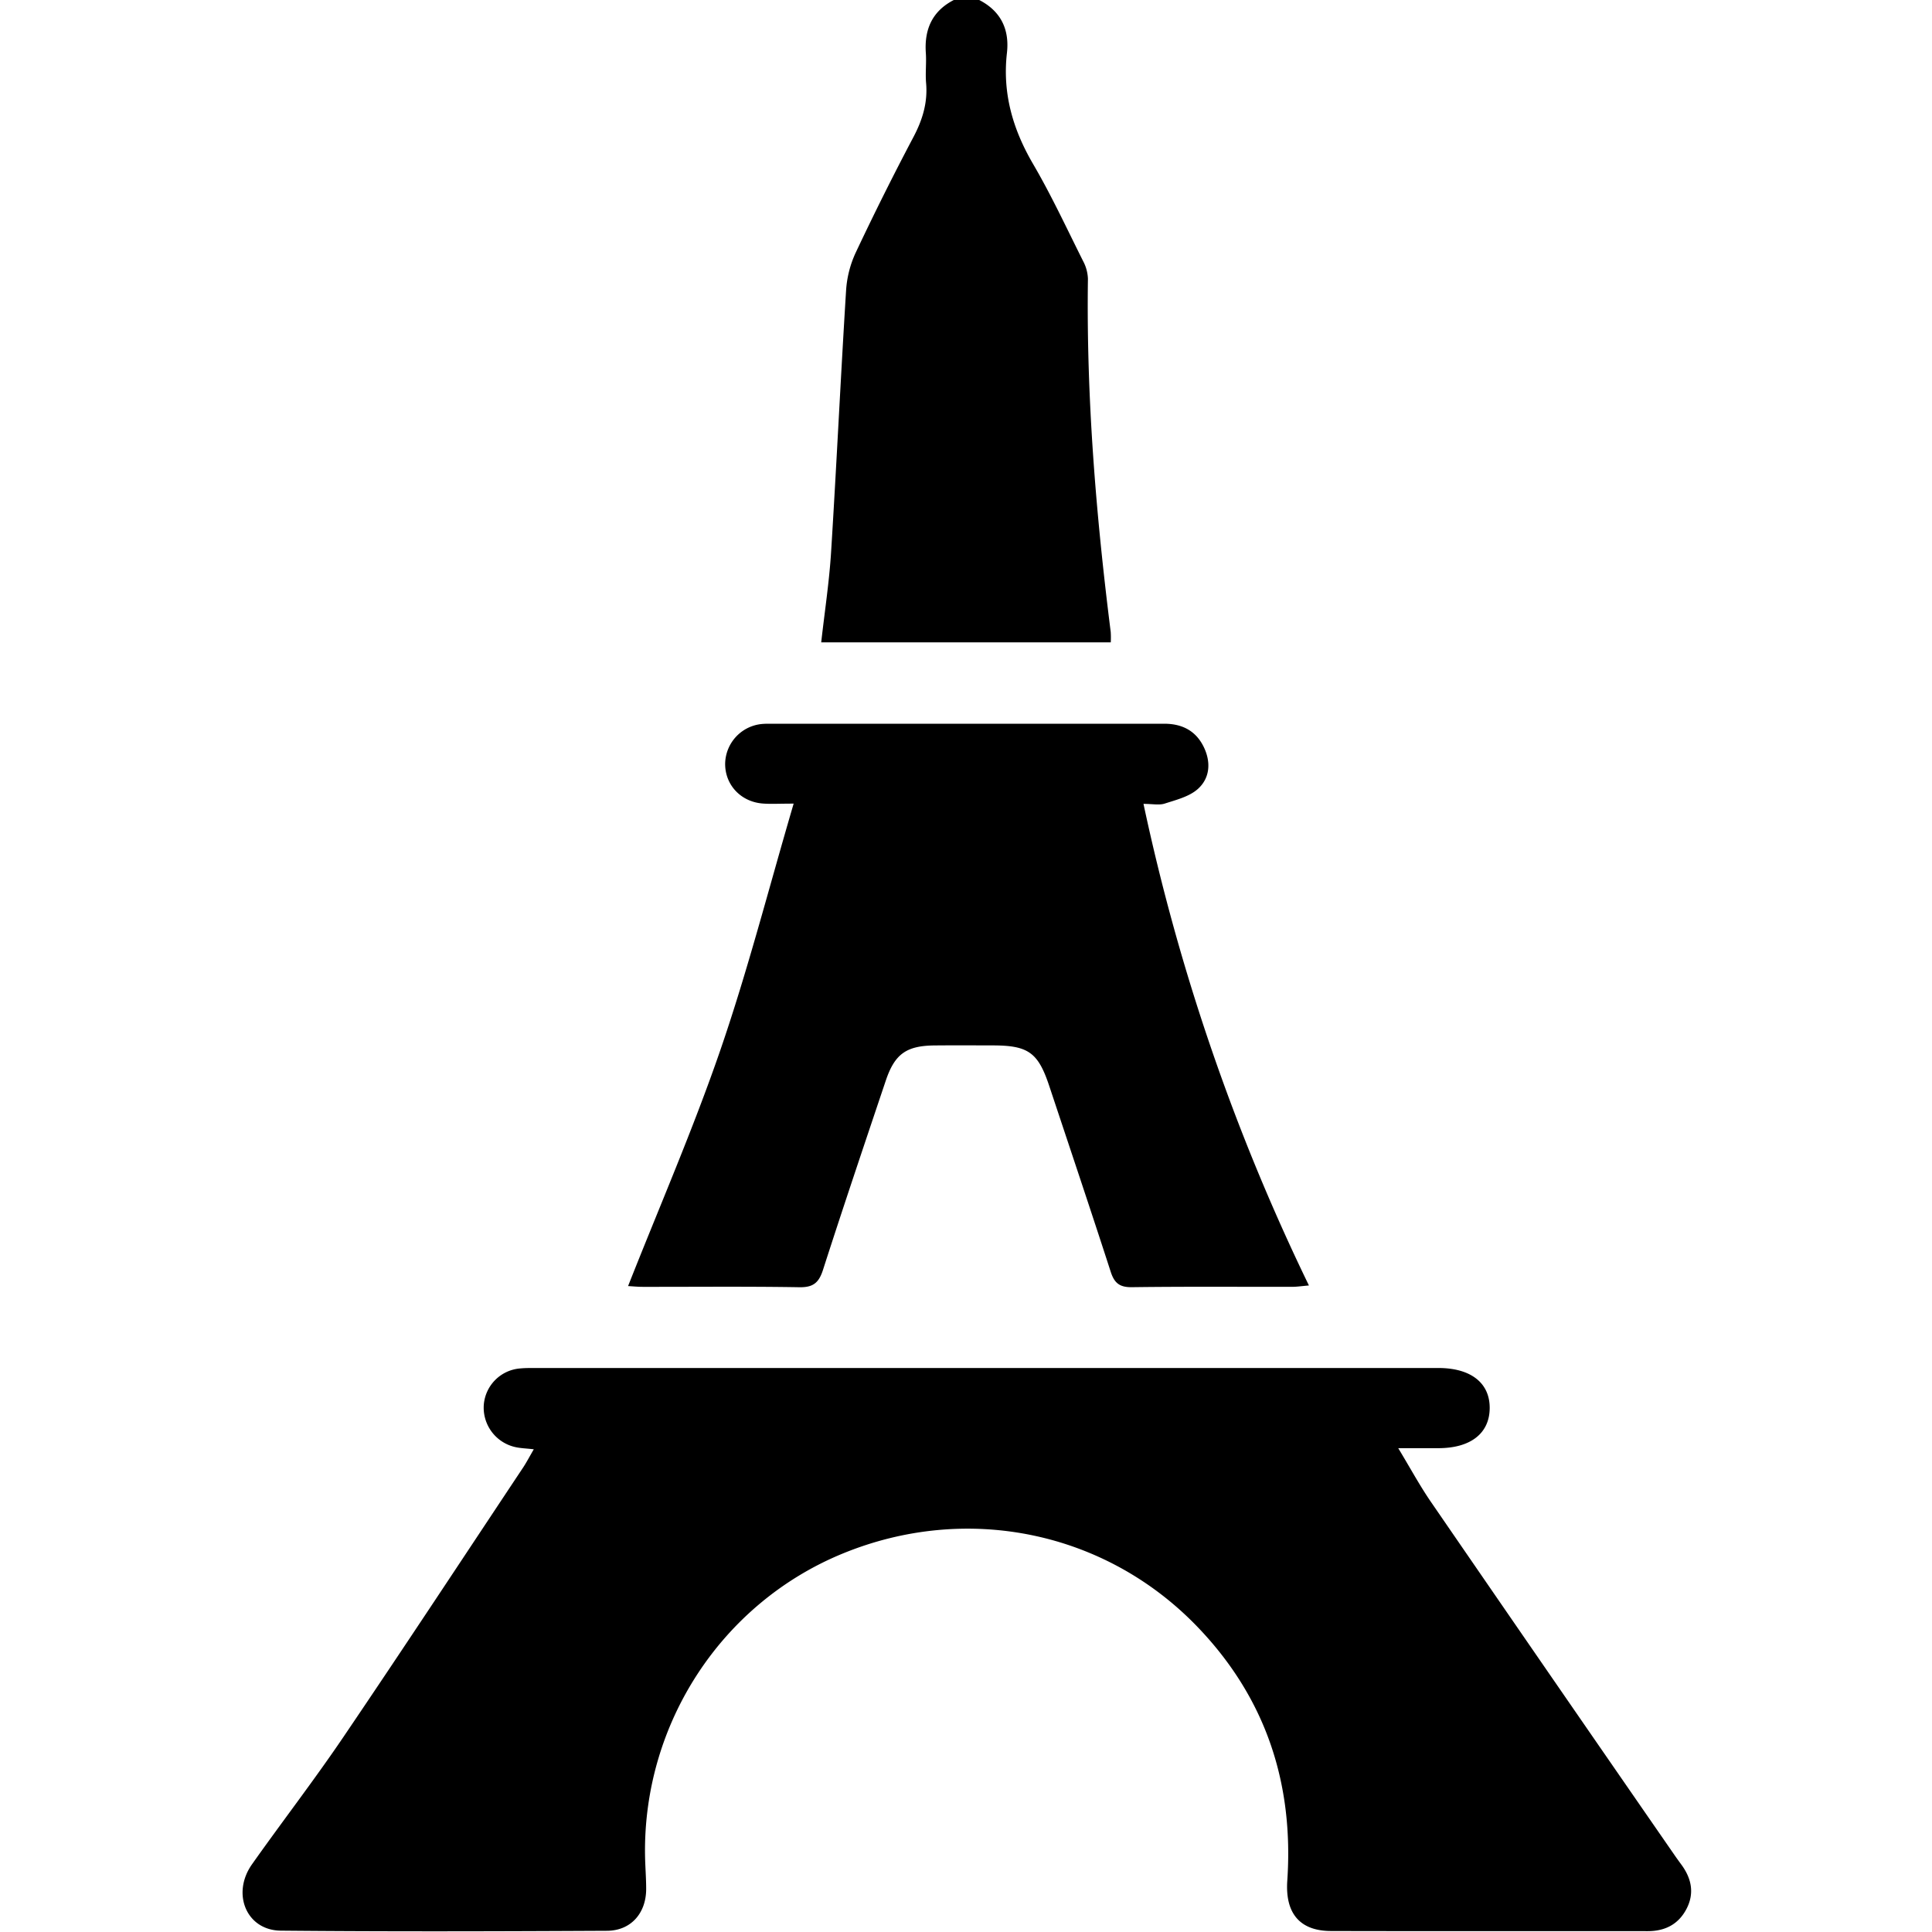
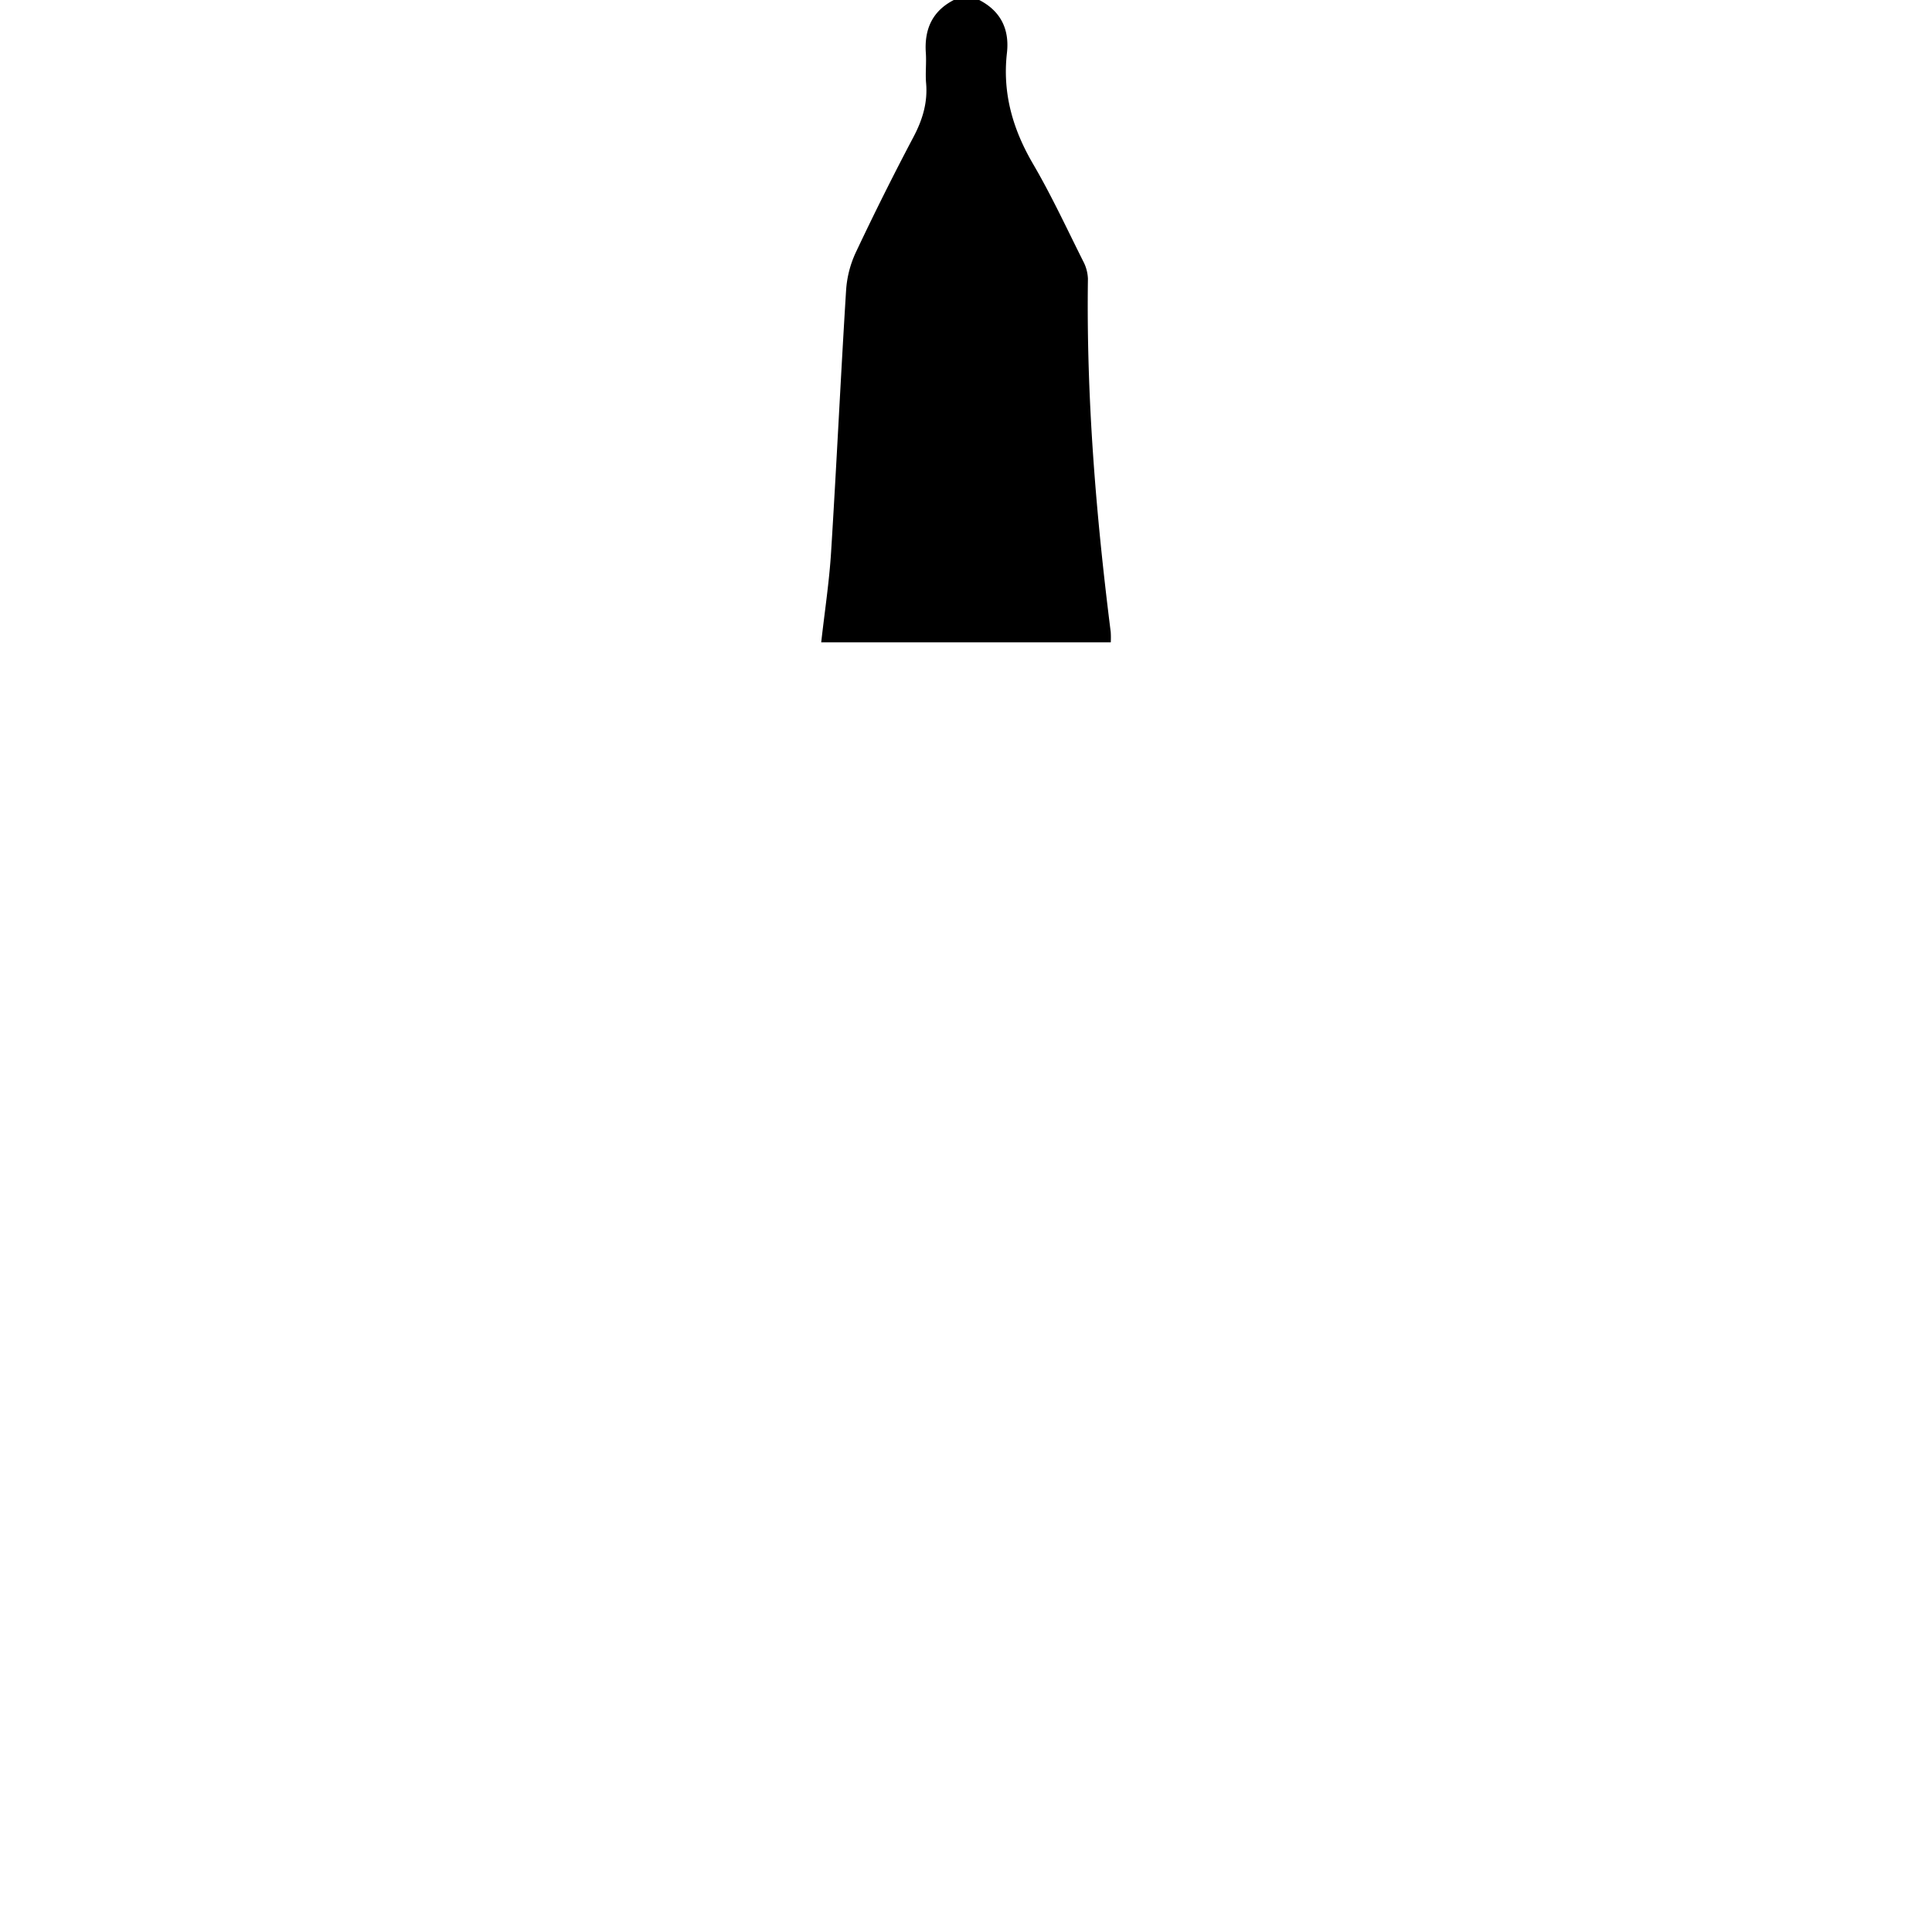
<svg xmlns="http://www.w3.org/2000/svg" id="Layer_1" data-name="Layer 1" viewBox="0 0 1000 1000">
  <path d="M506.132-.356C517.767,5.316,522.611,14.9,521.186,27.42c-2.371,20.848,3.023,39.466,13.528,57.444,9.485,16.233,17.436,33.368,25.861,50.206a21.049,21.049,0,0,1,2.534,9.237c-.87,61.254,4.147,122.114,11.8,182.811a47.709,47.709,0,0,1,.025,5.37H425.058c1.783-15.908,4.146-31.258,5.113-46.7,2.827-45.082,4.944-90.209,7.752-135.293a54.658,54.658,0,0,1,4.87-19.478q14.32-30.393,30.024-60.128c4.694-8.9,7.408-17.8,6.532-27.878-.449-5.165.22-10.421-.137-15.6-.868-12.593,3.574-22.1,15.2-27.771Z" />
-   <path d="M276.291,750.15c-4.12-.484-7.083-.53-9.888-1.216A20.922,20.922,0,0,1,250.4,727.256a20.51,20.51,0,0,1,18.949-18.963c2.907-.274,5.851-.212,8.778-.212q232.347-.014,464.694-.008c.651,0,1.3,0,1.953,0,16.617.1,26.351,7.774,26.29,20.737-.061,13.035-9.81,20.71-26.395,20.758-6.375.019-12.749,0-20.947,0,6.236,10.3,11.134,19.381,16.941,27.832q62.978,91.645,126.268,183.075c1.109,1.606,2.264,3.181,3.417,4.756,5.227,7.143,6.767,14.837,2.543,22.877-4.161,7.92-11.075,11.46-20.021,11.453-54.67-.045-109.34.064-164.01-.076-15.847-.04-23.725-8.923-22.566-26.024,3.417-50.413-11.14-94.477-46.21-131.111-47.76-49.888-119.846-64.62-184.11-38.149-62.417,25.711-103.062,87.784-102.111,156.011.082,5.855.594,11.706.588,17.559-.011,12.471-7.881,21.534-20.247,21.6-56.3.284-112.6.464-168.888-.071-17.74-.169-25.628-19.138-14.88-34.351,15.576-22.048,32.1-43.446,47.236-65.783,31.373-46.286,62.111-93,93.077-139.564C272.521,756.935,274,754.074,276.291,750.15Z" />
-   <path d="M410.792,415.957c-7.616,0-11.829.271-16-.052-11.307-.876-19.449-9.576-19.456-20.476A21,21,0,0,1,393.787,374.8a28.921,28.921,0,0,1,3.9-.173q102.462-.014,204.925-.023c9.308,0,16.444,3.679,20.519,12.182,3.742,7.807,3.125,16.016-3.159,21.613-4.437,3.951-11.139,5.6-17.076,7.524-2.912.943-6.382.164-11.028.164a1092.468,1092.468,0,0,0,85.628,249.272c-3.754.314-6.217.7-8.681.7-27.649.042-55.3-.186-82.944.186-6.369.085-9.074-2.123-10.968-7.974-10.4-32.128-21.162-64.14-31.815-96.186-5.751-17.3-10.838-20.953-29.129-20.983-10.084-.017-20.168-.08-30.251.018-14.55.141-20.583,4.4-25.211,18.163-10.964,32.622-21.971,65.231-32.509,97.991-2.135,6.635-5.038,9.114-12.221,8.994-26.99-.453-53.993-.168-80.991-.2-2.815,0-5.631-.292-7.683-.4,16.2-41.051,33.694-81.236,47.9-122.552C387.088,502.082,397.876,459.919,410.792,415.957Z" />
</svg>